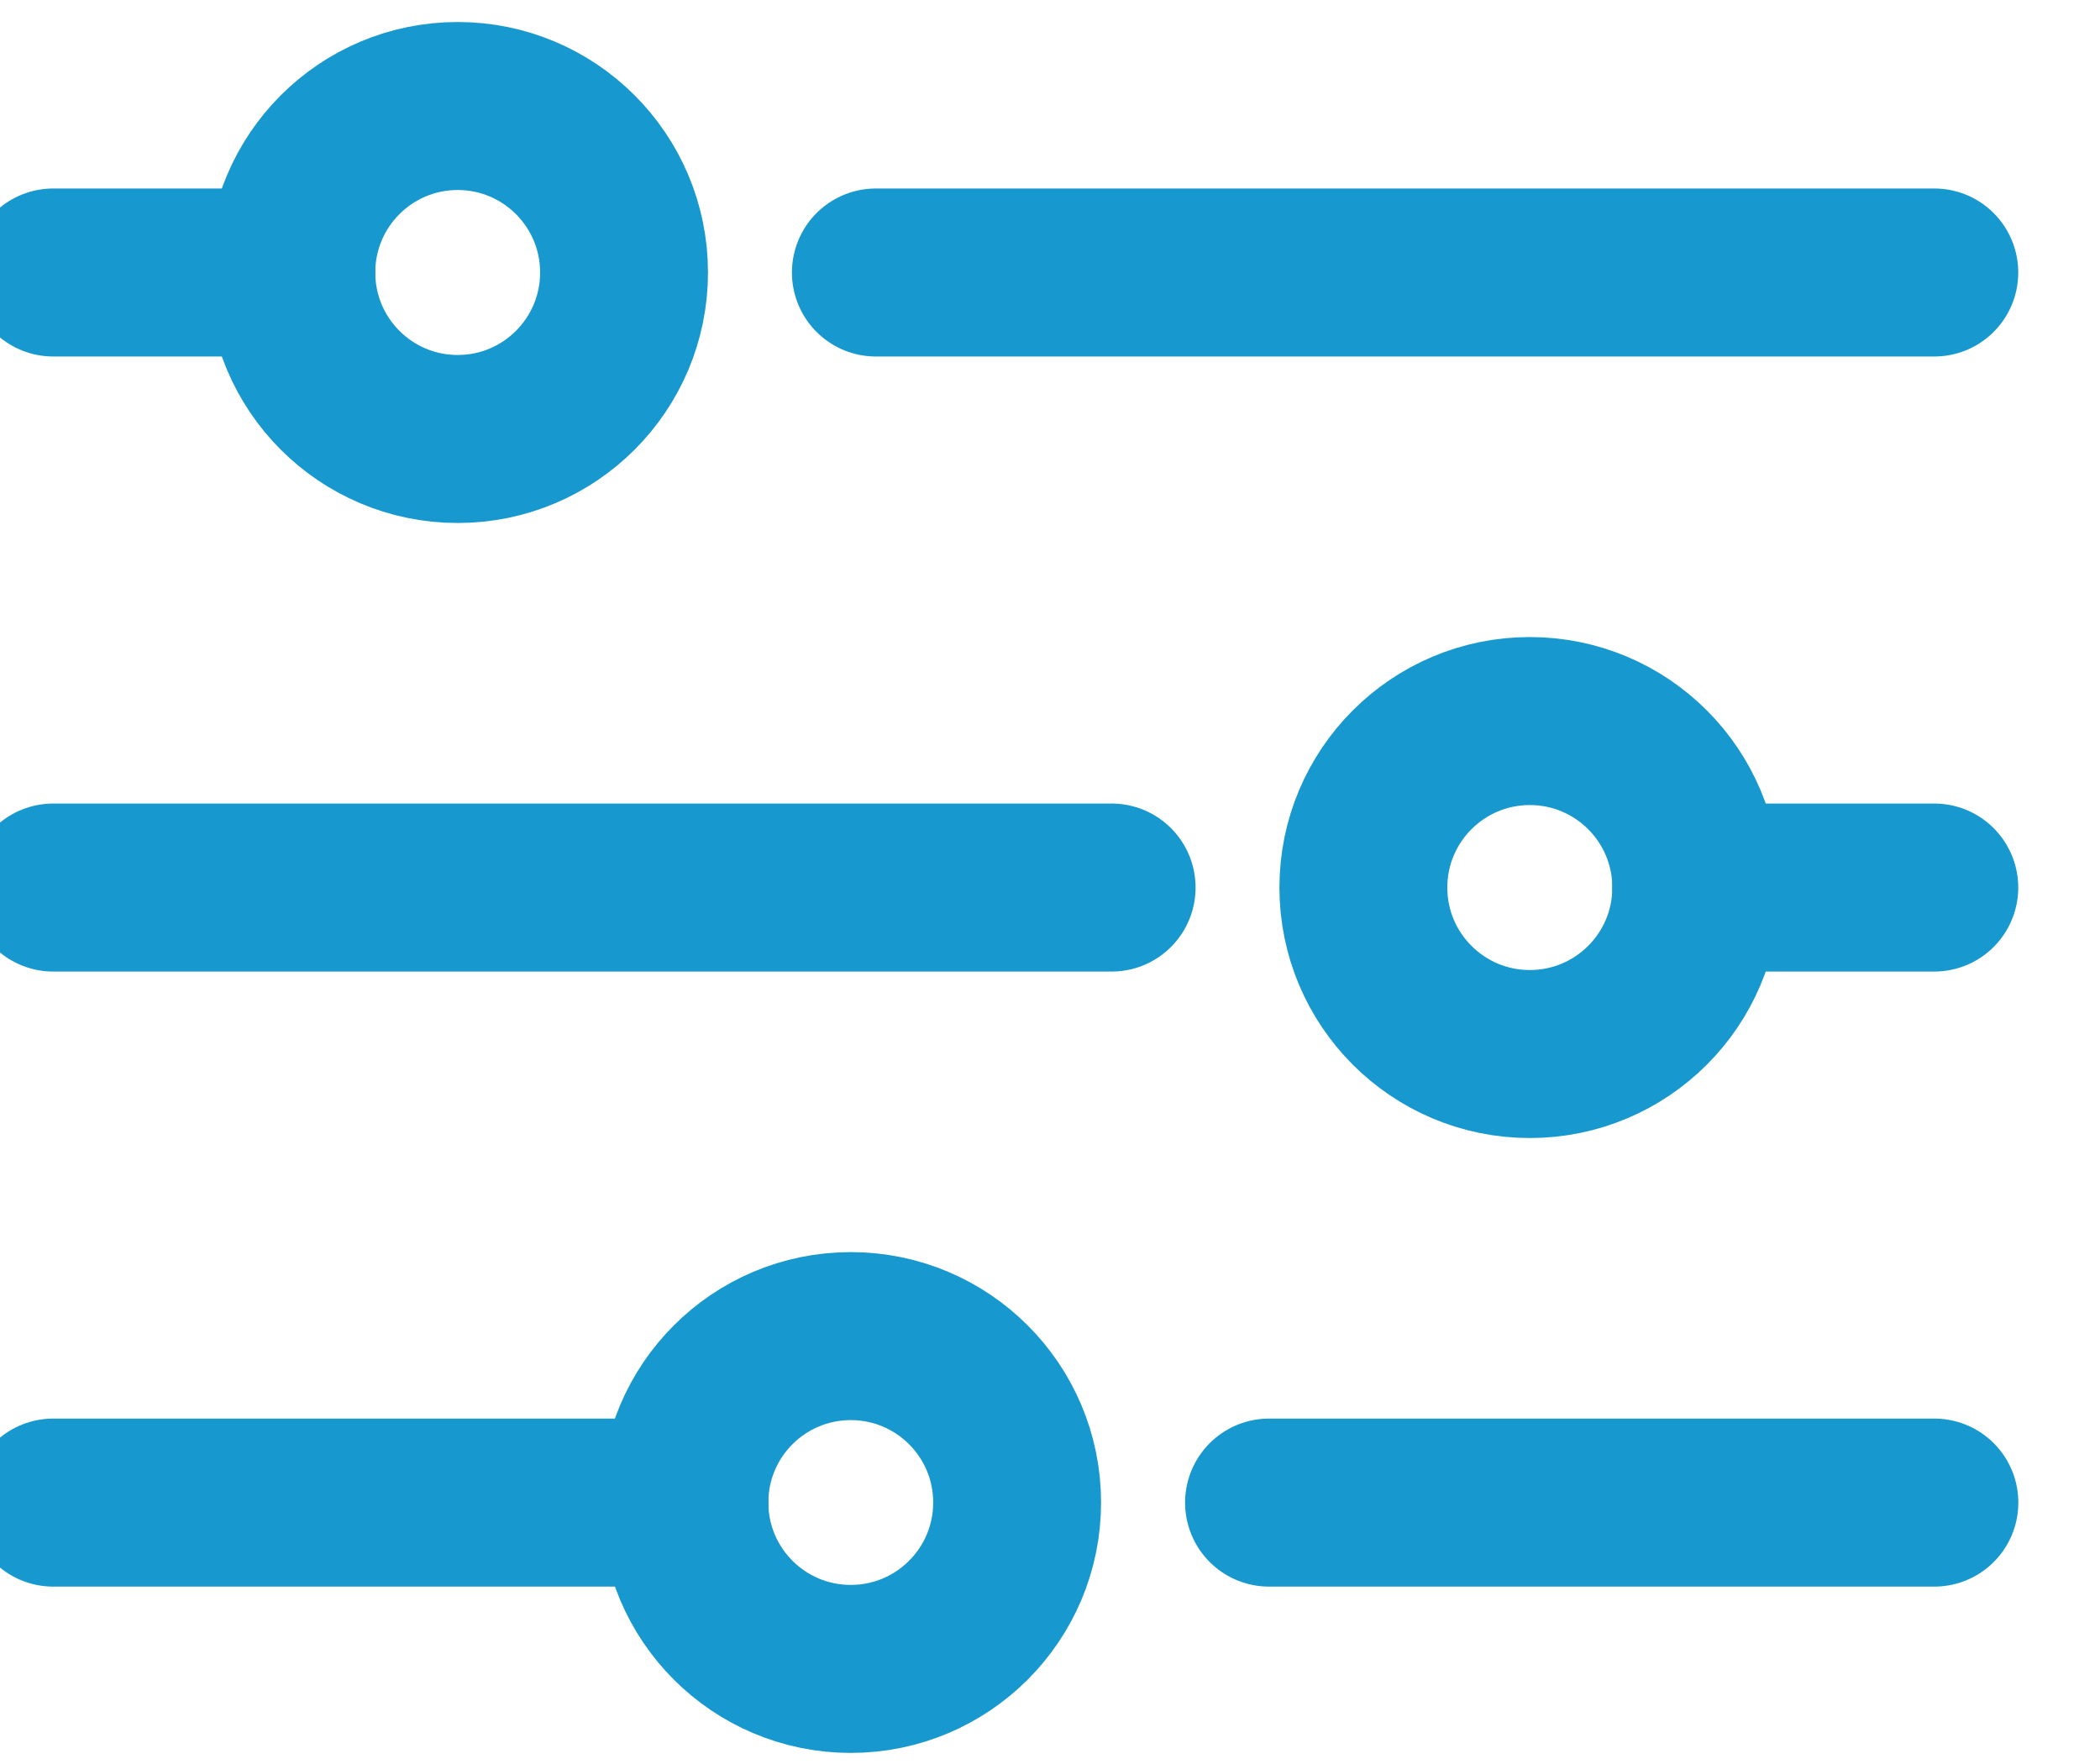
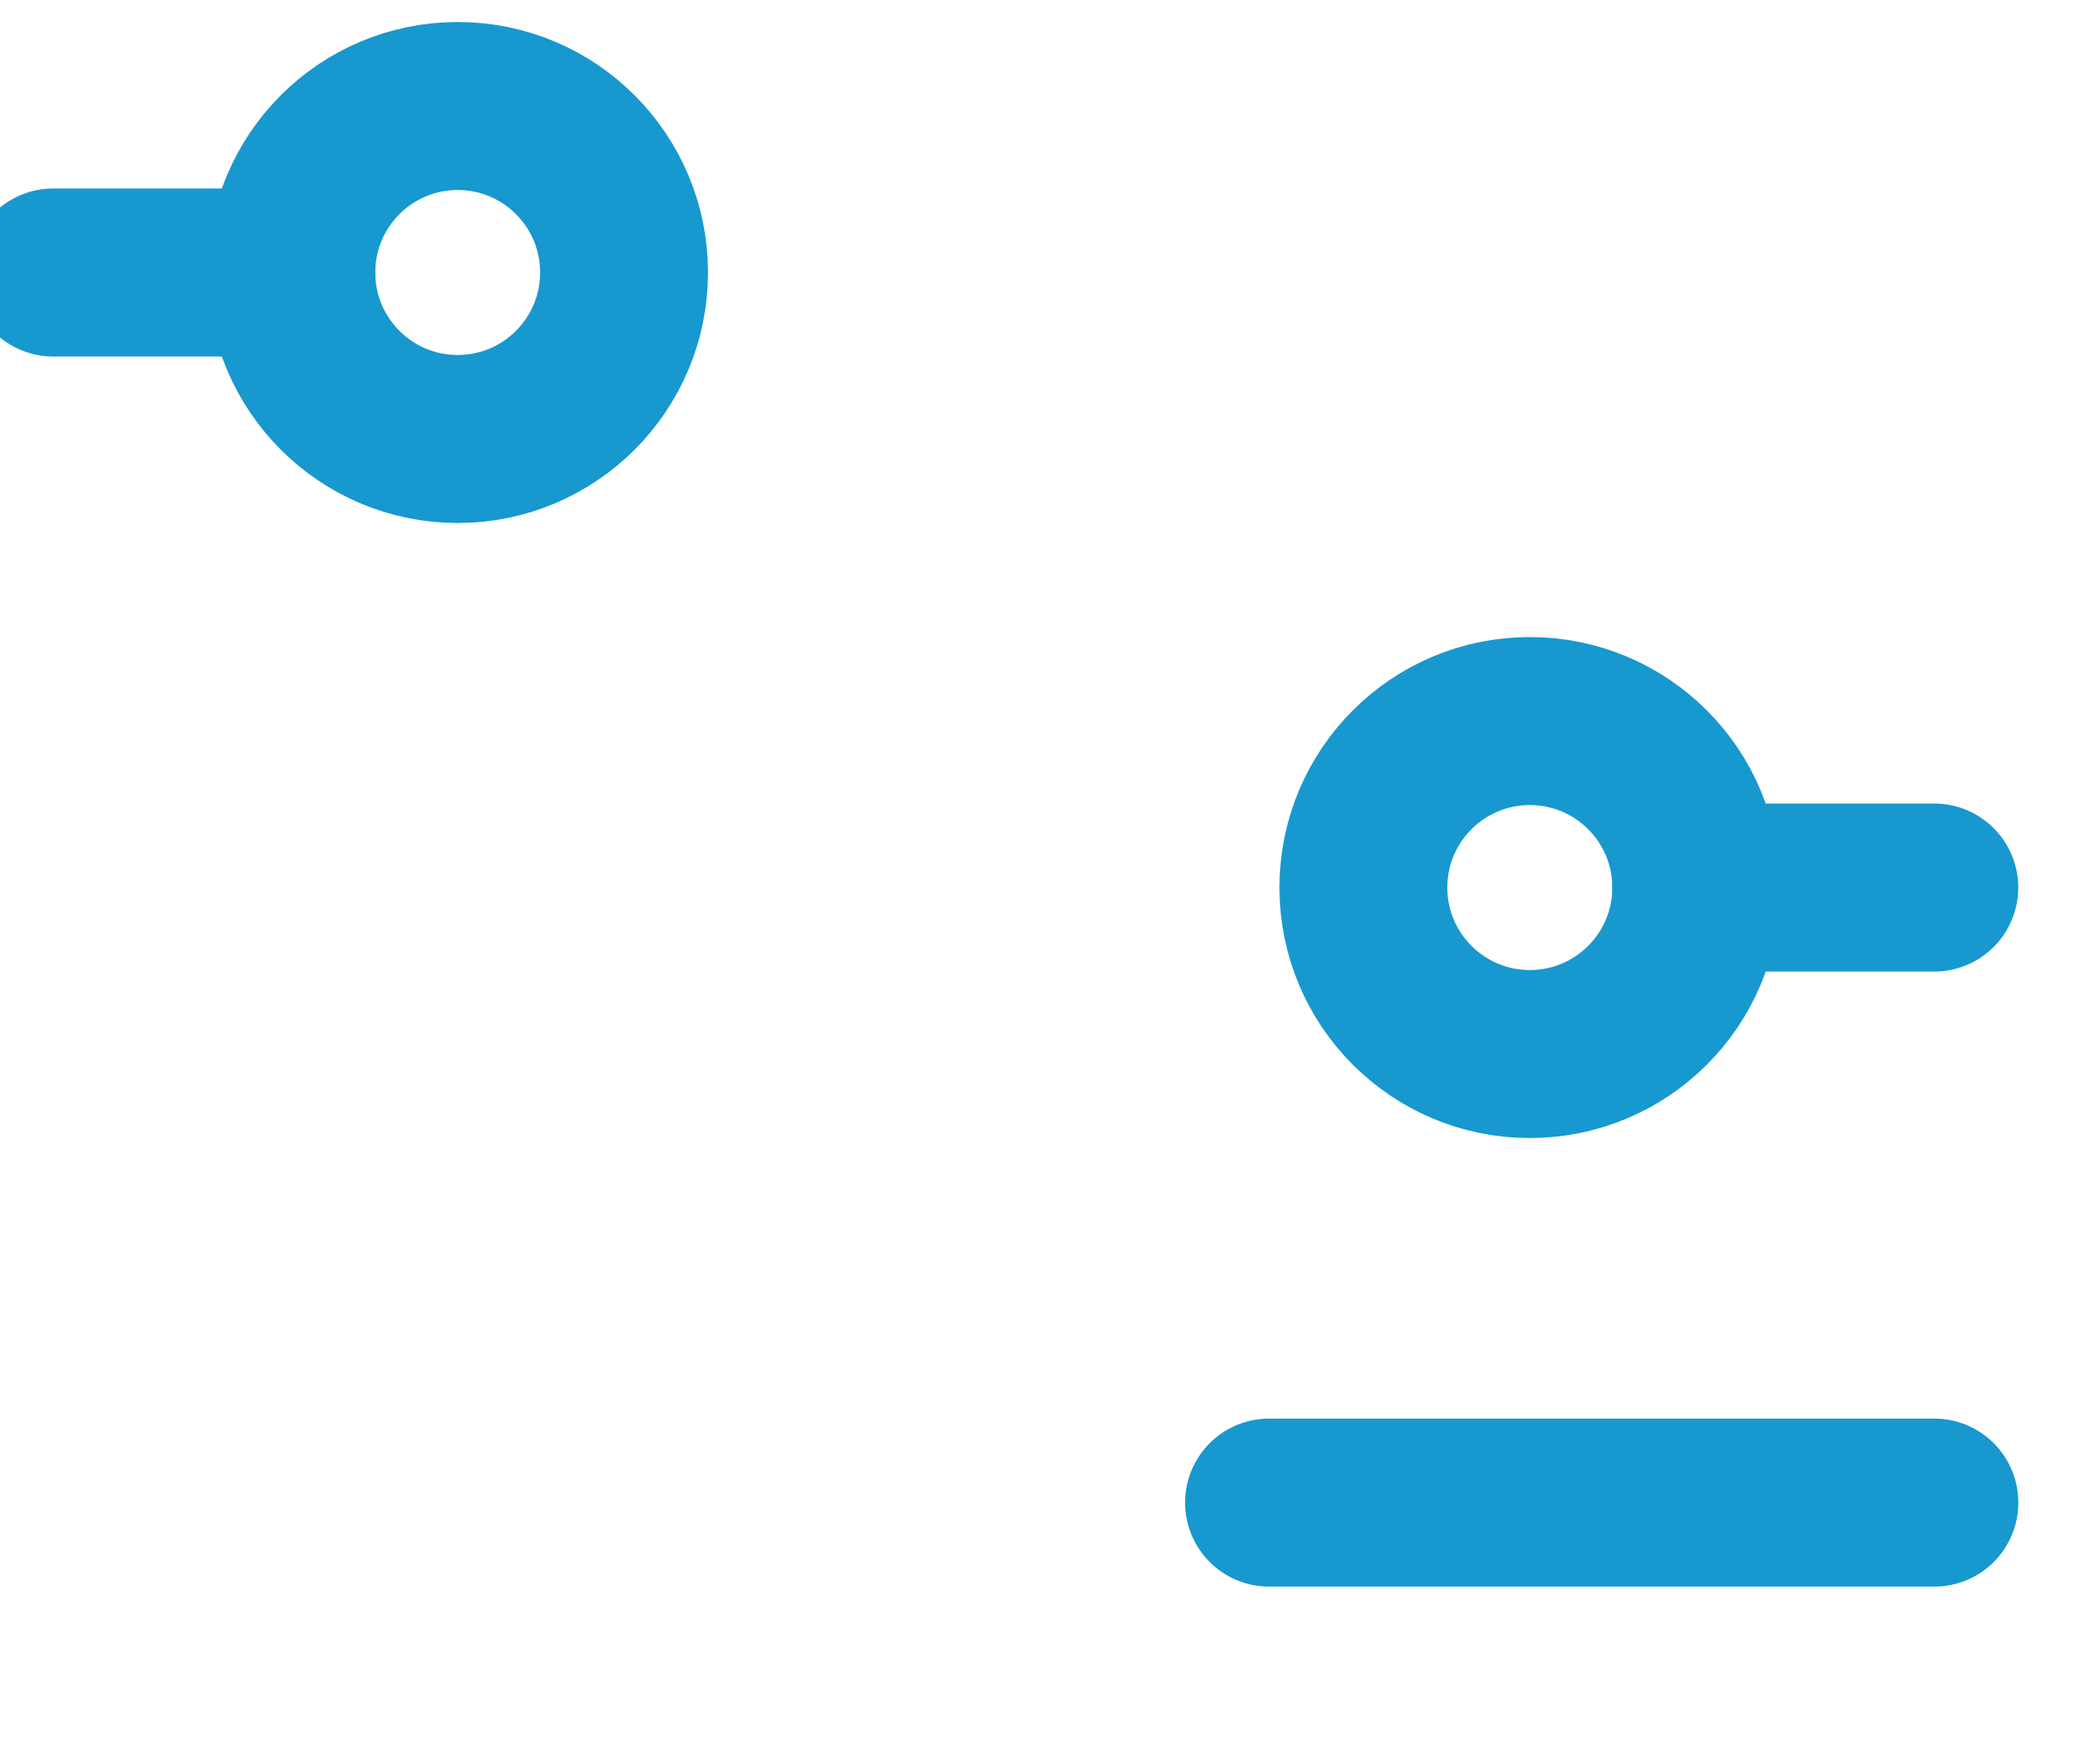
<svg xmlns="http://www.w3.org/2000/svg" width="100%" height="100%" viewBox="0 0 25 21" version="1.1" xml:space="preserve" style="fill-rule:evenodd;clip-rule:evenodd;stroke-linecap:round;stroke-linejoin:round;stroke-miterlimit:10;">
  <g transform="matrix(1,0,0,1,-4404,-310)">
    <g transform="matrix(0.571,0,0,1,3617.23,291.436)">
      <g id="filter-icon" transform="matrix(1.75,0,0,1,1377.24,18.826)">
        <g transform="matrix(1,0,0,1,10.801,2.982)">
-           <path d="M0,0L12.61,0" style="fill:none;fill-rule:nonzero;stroke:rgb(23,152,207);stroke-width:2px;" />
-         </g>
+           </g>
        <g transform="matrix(1,0,0,1,1,2.982)">
          <path d="M0,0L2.837,0" style="fill:none;fill-rule:nonzero;stroke:rgb(23,152,207);stroke-width:2px;" />
        </g>
        <g transform="matrix(1,0,0,1,15.485,17.626)">
          <path d="M0,0L7.927,0" style="fill:none;fill-rule:nonzero;stroke:rgb(23,152,207);stroke-width:2px;" />
        </g>
        <g transform="matrix(1,0,0,1,1,17.626)">
-           <path d="M0,0L7.521,0" style="fill:none;fill-rule:nonzero;stroke:rgb(23,152,207);stroke-width:2px;" />
-         </g>
+           </g>
        <g transform="matrix(0,-1,-1,0,5.819,1)">
          <circle cx="-1.982" cy="0" r="1.982" style="fill:none;stroke:rgb(23,152,207);stroke-width:2px;" />
        </g>
        <g transform="matrix(0,-1,-1,0,10.503,15.643)">
-           <ellipse cx="-1.982" cy="0.001" rx="1.981" ry="1.982" style="fill:none;stroke:rgb(23,152,207);stroke-width:2px;" />
-         </g>
+           </g>
        <g transform="matrix(-1,0,0,1,1,10.304)">
-           <path d="M-12.61,0L0,0" style="fill:none;fill-rule:nonzero;stroke:rgb(23,152,207);stroke-width:2px;" />
-         </g>
+           </g>
        <g transform="matrix(-1,0,0,1,20.574,10.304)">
          <path d="M-2.837,0L0,0" style="fill:none;fill-rule:nonzero;stroke:rgb(23,152,207);stroke-width:2px;" />
        </g>
        <g transform="matrix(0,1,1,0,18.592,8.321)">
          <ellipse cx="1.983" cy="0" rx="1.982" ry="1.983" style="fill:none;stroke:rgb(23,152,207);stroke-width:2px;" />
        </g>
      </g>
    </g>
  </g>
</svg>